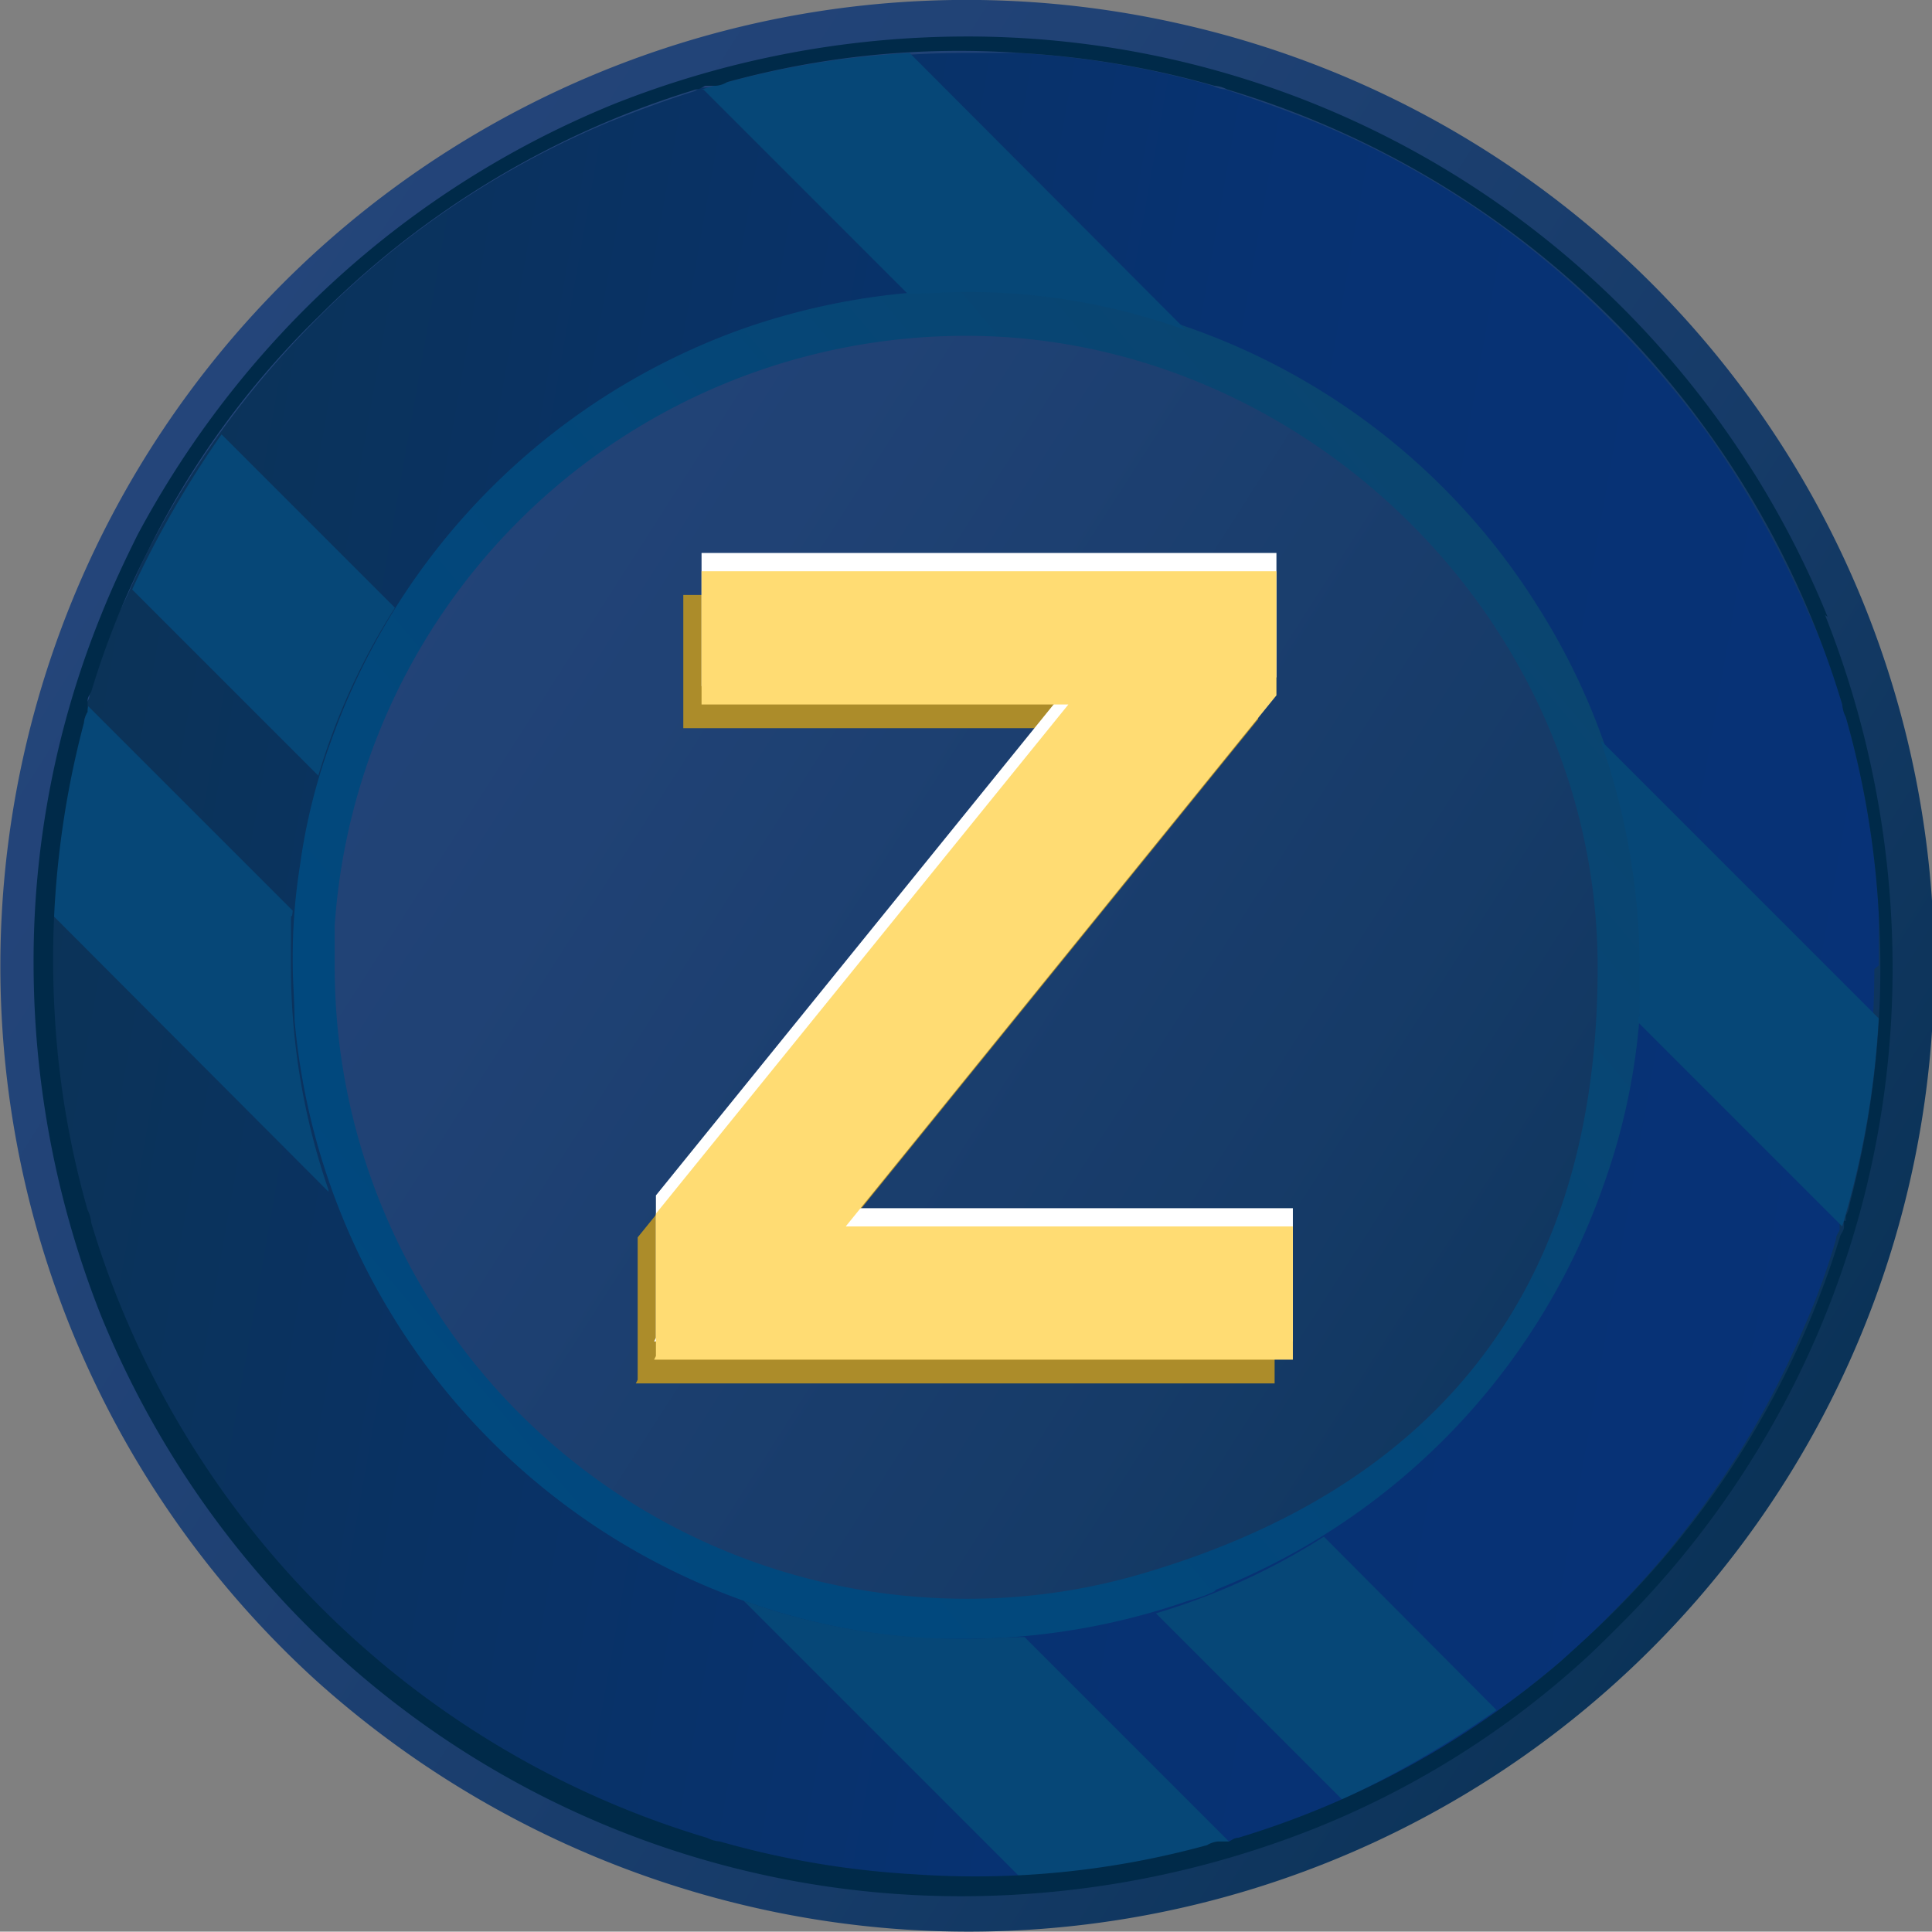
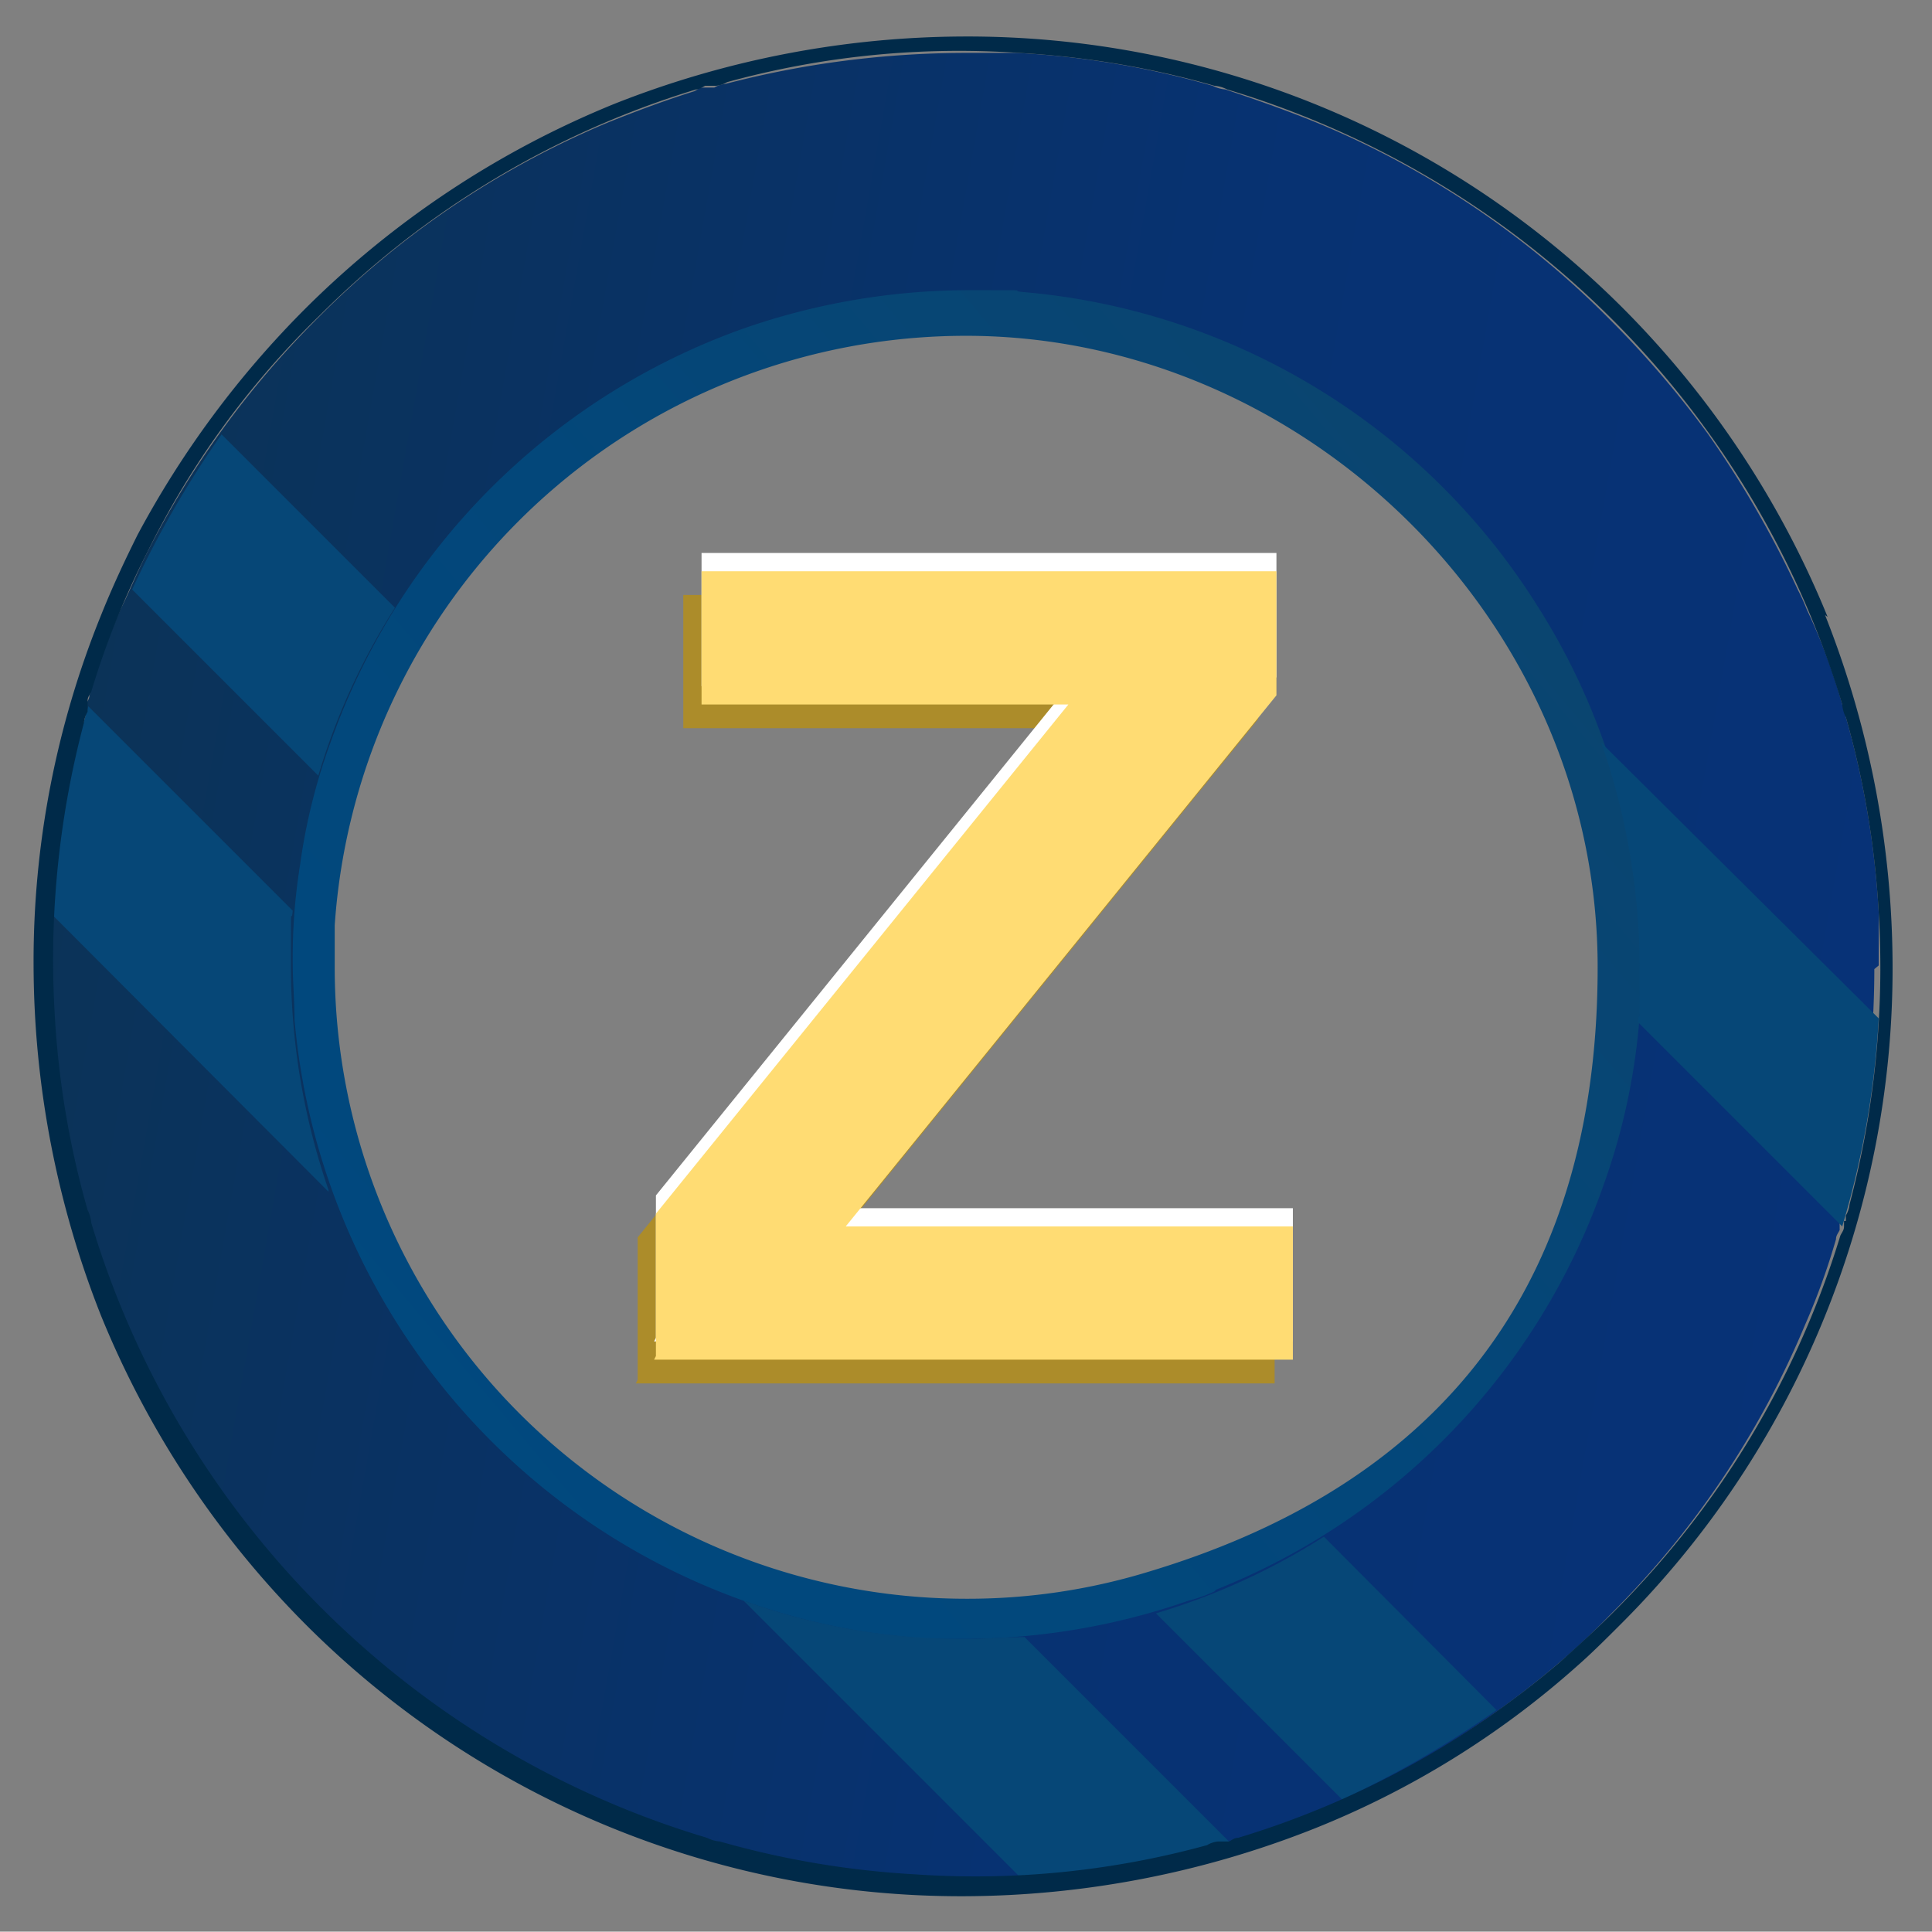
<svg xmlns="http://www.w3.org/2000/svg" viewBox="0 0 105.86 105.84">
  <rect x="0" y="0" width="105.86" height="105.84" fill="#808080" stroke="none" />
  <defs>
    <linearGradient id="linear-gradient" x1="-37.31" y1="368.14" x2="-73.51" y2="268.66" gradientTransform="matrix(0.22, -0.98, -0.98, -0.22, 375.69, 69.41)" gradientUnits="userSpaceOnUse">
      <stop offset="0" stop-color="#24457a" />
      <stop offset="0.3" stop-color="#204275" />
      <stop offset="0.7" stop-color="#163b68" />
      <stop offset="1" stop-color="#0b3358" />
    </linearGradient>
    <linearGradient id="linear-gradient-2" x1="17.04" y1="20.25" x2="89.04" y2="80.75" gradientTransform="matrix(1, 0, 0, -1, 0, 103.49)" gradientUnits="userSpaceOnUse">
      <stop offset="0" stop-color="#00497f" />
      <stop offset="0.5" stop-color="#03477a" />
      <stop offset="1" stop-color="#0c446d" />
    </linearGradient>
    <linearGradient id="linear-gradient-3" x1="102.23" y1="41.84" x2="3.53" y2="59.24" gradientTransform="matrix(1, 0, 0, -1, 0, 103.49)" gradientUnits="userSpaceOnUse">
      <stop offset="0" stop-color="#073277" />
      <stop offset="0.4" stop-color="#073272" />
      <stop offset="0.7" stop-color="#093265" />
      <stop offset="1" stop-color="#0b3358" />
    </linearGradient>
  </defs>
  <g id="Layer_2" data-name="Layer 2">
    <g id="Layer_1-2" data-name="Layer 1">
-       <path d="M64.64,1.3a52.91,52.91,0,1,1-23.4,103.2,53.72,53.72,0,0,1-23.9-12.4A52.94,52.94,0,0,1,64.64,1.3Z" style="fill:url(#linear-gradient)" />
      <path d="M98.44,41.1a49.7,49.7,0,0,0-2.2-6.5h0a55.06,55.06,0,0,0-4.7-8.6,46.47,46.47,0,0,0-5.3-6.3A47.35,47.35,0,0,0,71.34,9.6a49.7,49.7,0,0,0-6.5-2.2A46.55,46.55,0,0,0,53,5.9h0a46.05,46.05,0,0,0-18.3,3.7,47.35,47.35,0,0,0-14.9,10.1,47.89,47.89,0,0,0-10,14.7.49.49,0,0,1-.1.3A47.48,47.48,0,0,0,6,53H6a47.33,47.33,0,0,0,1.5,11.9,49.7,49.7,0,0,0,2.2,6.5,47.35,47.35,0,0,0,10.1,14.9,52,52,0,0,0,6.3,5.3,42.37,42.37,0,0,0,8.6,4.7h0a49.7,49.7,0,0,0,6.5,2.2A46.55,46.55,0,0,0,53,100h0a46.05,46.05,0,0,0,18.3-3.7,48.89,48.89,0,0,0,9.9-5.7,35,35,0,0,0,5-4.4A46.58,46.58,0,0,0,100,53h0a47.33,47.33,0,0,0-1.5-11.9ZM63,86.1a33.83,33.83,0,0,1-10.1,1.5A34.61,34.61,0,0,1,18.34,53V50.7a34.67,34.67,0,0,1,34.6-32.3c18.4,0,34.6,15.5,34.6,34.6S77.24,81.8,63,86.1Z" style="fill:url(#linear-gradient-2)" />
      <path d="M102.94,52.9V50a48.87,48.87,0,0,0-1.8-10.7,1.85,1.85,0,0,0-.2-.7A32.38,32.38,0,0,0,99,33.4a11.73,11.73,0,0,0-.5-1.1,55.15,55.15,0,0,0-4.9-8.5,53,53,0,0,0-5.4-6.3A49,49,0,0,0,72.34,6.8c-1.7-.7-3.4-1.3-5.2-1.9a1.85,1.85,0,0,1-.7-.2,47.89,47.89,0,0,0-10.7-1.8h-2.9a52.3,52.3,0,0,0-13.1,1.7,1.42,1.42,0,0,0-.6.2h-.6c-.2,0-.3.1-.5.2-1.6.5-3.2,1.1-4.7,1.7a49,49,0,0,0-15.9,10.7A50.19,50.19,0,0,0,8,30.4c-.5,1-.9,2-1.4,3a37.53,37.53,0,0,0-1.7,4.7c0,.2-.1.3-.2.5v.6a1.42,1.42,0,0,1-.2.6,51.71,51.71,0,0,0-1.7,13.1v2.9a48.87,48.87,0,0,0,1.8,10.7,1.85,1.85,0,0,0,.2.7,32.38,32.38,0,0,0,1.9,5.2,49,49,0,0,0,10.7,15.9,53,53,0,0,0,6.3,5.4,55.15,55.15,0,0,0,8.5,4.9c.4.2.7.3,1.1.5,1.7.7,3.4,1.3,5.2,1.9a1.85,1.85,0,0,1,.7.2,47.89,47.89,0,0,0,10.7,1.8h2.9a52.3,52.3,0,0,0,13.1-1.7,1.42,1.42,0,0,0,.6-.2h.6c.2,0,.3-.1.5-.2,1.6-.5,3.2-1.1,4.7-1.7a50.25,50.25,0,0,0,12.9-7.9,39.74,39.74,0,0,0,3-2.8,49,49,0,0,0,10.7-15.9,37.53,37.53,0,0,0,1.7-4.7c0-.2.1-.3.2-.5v-.6a1.42,1.42,0,0,1,.2-.6,51.71,51.71,0,0,0,1.7-13.1ZM66.54,87.2a7.84,7.84,0,0,1-1.4.5,37.64,37.64,0,0,1-12.2,2.1c-4.3,0-2.1,0-3.1-.1a34.93,34.93,0,0,1-7.3-1.4,37.29,37.29,0,0,1-26.4-32.4c0-1-.1-2.1-.1-3.1a31.93,31.93,0,0,1,.4-5.4,32.25,32.25,0,0,1,1.7-6.8A37.21,37.21,0,0,1,40.74,18a37.64,37.64,0,0,1,12.2-2.1c4.3,0,2.1,0,3.1.1a37,37,0,0,1,28.2,17.2,36.62,36.62,0,0,1,4.2,9.2,34.93,34.93,0,0,1,1.4,7.3c0,1,.1,2.1.1,3.1A35.15,35.15,0,0,1,87.84,65a37,37,0,0,1-21.2,22.1Z" style="fill:url(#linear-gradient-3)" />
      <path d="M89.14,90.3A52.92,52.92,0,0,1,0,51.7c0-29.2,2.5-18.4,6.8-26l.9,2.4c.1.4.3.8.4,1.1h0c.5,1.3,1,2.6,1.6,3.9q2.1,4.8,4.8,9.9a33.71,33.71,0,0,0,1.9,3.2c.6,1,1.3,2.1,1.9,3.1a89.12,89.12,0,0,0,30.3,29,15.05,15.05,0,0,1,1.7,1,90.56,90.56,0,0,0,12.6,5.6c1.1.4,2.3.8,3.5,1.2A101,101,0,0,0,81,89.4l4.2.6h0a4.87,4.87,0,0,1,1.2.1,23,23,0,0,1,2.6.3Z" style="fill-opacity:0" />
      <path d="M52.94,89.8a35.15,35.15,0,0,1-12.2-2.1l15.2,15.2a48.65,48.65,0,0,0,11.4-2L56.14,89.7c-1,0-2.1.1-3.1.1Z" style="fill:#064777" />
      <path d="M18,65.2A37.64,37.64,0,0,1,15.94,53c0-4.3,0-2.1.1-3.1L4.84,38.7a48.65,48.65,0,0,0-2,11.4L18,65.3Z" style="fill:#064777" />
      <path d="M72.54,84.2a36.62,36.62,0,0,1-9.2,4.2l10.2,10.2A55.15,55.15,0,0,0,82,93.7Z" style="fill:#064777" />
      <path d="M7.24,32.3l10.2,10.2a36.62,36.62,0,0,1,4.2-9.2l-9.5-9.5A55.15,55.15,0,0,0,7.24,32.3Z" style="fill:#064777" />
-       <path d="M87.74,40.7a37.64,37.64,0,0,1,2.1,12.2c0,4.3,0,2.1-.1,3.1l11.2,11.2a48.65,48.65,0,0,0,2-11.4L87.74,40.6Z" style="fill:#064777" />
-       <path d="M38.54,4.9l11.2,11.2c1,0,2.1-.1,3.1-.1A35.15,35.15,0,0,1,65,18.1L49.84,2.9a48.65,48.65,0,0,0-11.4,2Z" style="fill:#064777" />
+       <path d="M87.74,40.7a37.64,37.64,0,0,1,2.1,12.2c0,4.3,0,2.1-.1,3.1l11.2,11.2a48.65,48.65,0,0,0,2-11.4Z" style="fill:#064777" />
      <path d="M100.14,33.8a51.43,51.43,0,0,0-11.2-16.9A50.76,50.76,0,0,0,52.84,2a52.45,52.45,0,0,0-19.2,3.7,51.43,51.43,0,0,0-16.9,11.2,52.54,52.54,0,0,0-9.2,12.4c-.7,1.4-1.4,2.9-2,4.4a50.47,50.47,0,0,0-3.7,19.2,52.45,52.45,0,0,0,3.7,19.2A51.43,51.43,0,0,0,16.74,89a50.76,50.76,0,0,0,36.1,14.9A52.45,52.45,0,0,0,72,100.2a48.81,48.81,0,0,0,14.4-8.9c.8-.7,1.6-1.5,2.4-2.3a50.76,50.76,0,0,0,14.9-36.1A52.45,52.45,0,0,0,100,33.7Zm.9,33.1v.3c0,.2-.1.3-.2.5a49.39,49.39,0,0,1-12.4,20.6c-1,1-2,1.9-3,2.8a49,49,0,0,1-17.6,9.6c-.2,0-.3.1-.5.2h-.6a1.42,1.42,0,0,0-.6.2,47.93,47.93,0,0,1-16,1.6,48.87,48.87,0,0,1-10.7-1.8,1.85,1.85,0,0,1-.7-.2A50.24,50.24,0,0,1,5,67a1.85,1.85,0,0,0-.2-.7A48.87,48.87,0,0,1,3,55.6a50.68,50.68,0,0,1,1.6-16,1.42,1.42,0,0,1,.2-.6v-.6c0-.2.1-.3.2-.5a45.92,45.92,0,0,1,3.1-7.7,46.92,46.92,0,0,1,9.4-12.9A49.59,49.59,0,0,1,38.14,4.9c.2,0,.3-.1.5-.2h.6a1.42,1.42,0,0,0,.6-.2,47.93,47.93,0,0,1,16-1.6,48.87,48.87,0,0,1,10.7,1.8,1.85,1.85,0,0,1,.7.2,50.24,50.24,0,0,1,33.7,33.7,1.85,1.85,0,0,0,.2.7,48.87,48.87,0,0,1,1.8,10.7,50.68,50.68,0,0,1-1.6,16,1.42,1.42,0,0,1-.2.6v.3Z" style="fill:#002a49" />
      <path d="M34.94,75.6V67.8l22.6-27.9H37.44V32.6h31.5v6.8L45.34,68.5h24.5v7.3h-35Z" style="fill:#ac8c2a" />
      <path d="M35.94,73.3V65.5l22.6-27.9H38.44V30.3h31.5v6.8L46.34,66.2h24.5v7.3h-35Z" style="fill:#fff" />
      <path d="M35.94,74.3V66.5l22.6-27.9H38.44V31.3h31.5v6.8L46.34,67.2h24.5v7.3h-35Z" style="fill:#ffdc73" />
    </g>
  </g>
</svg>